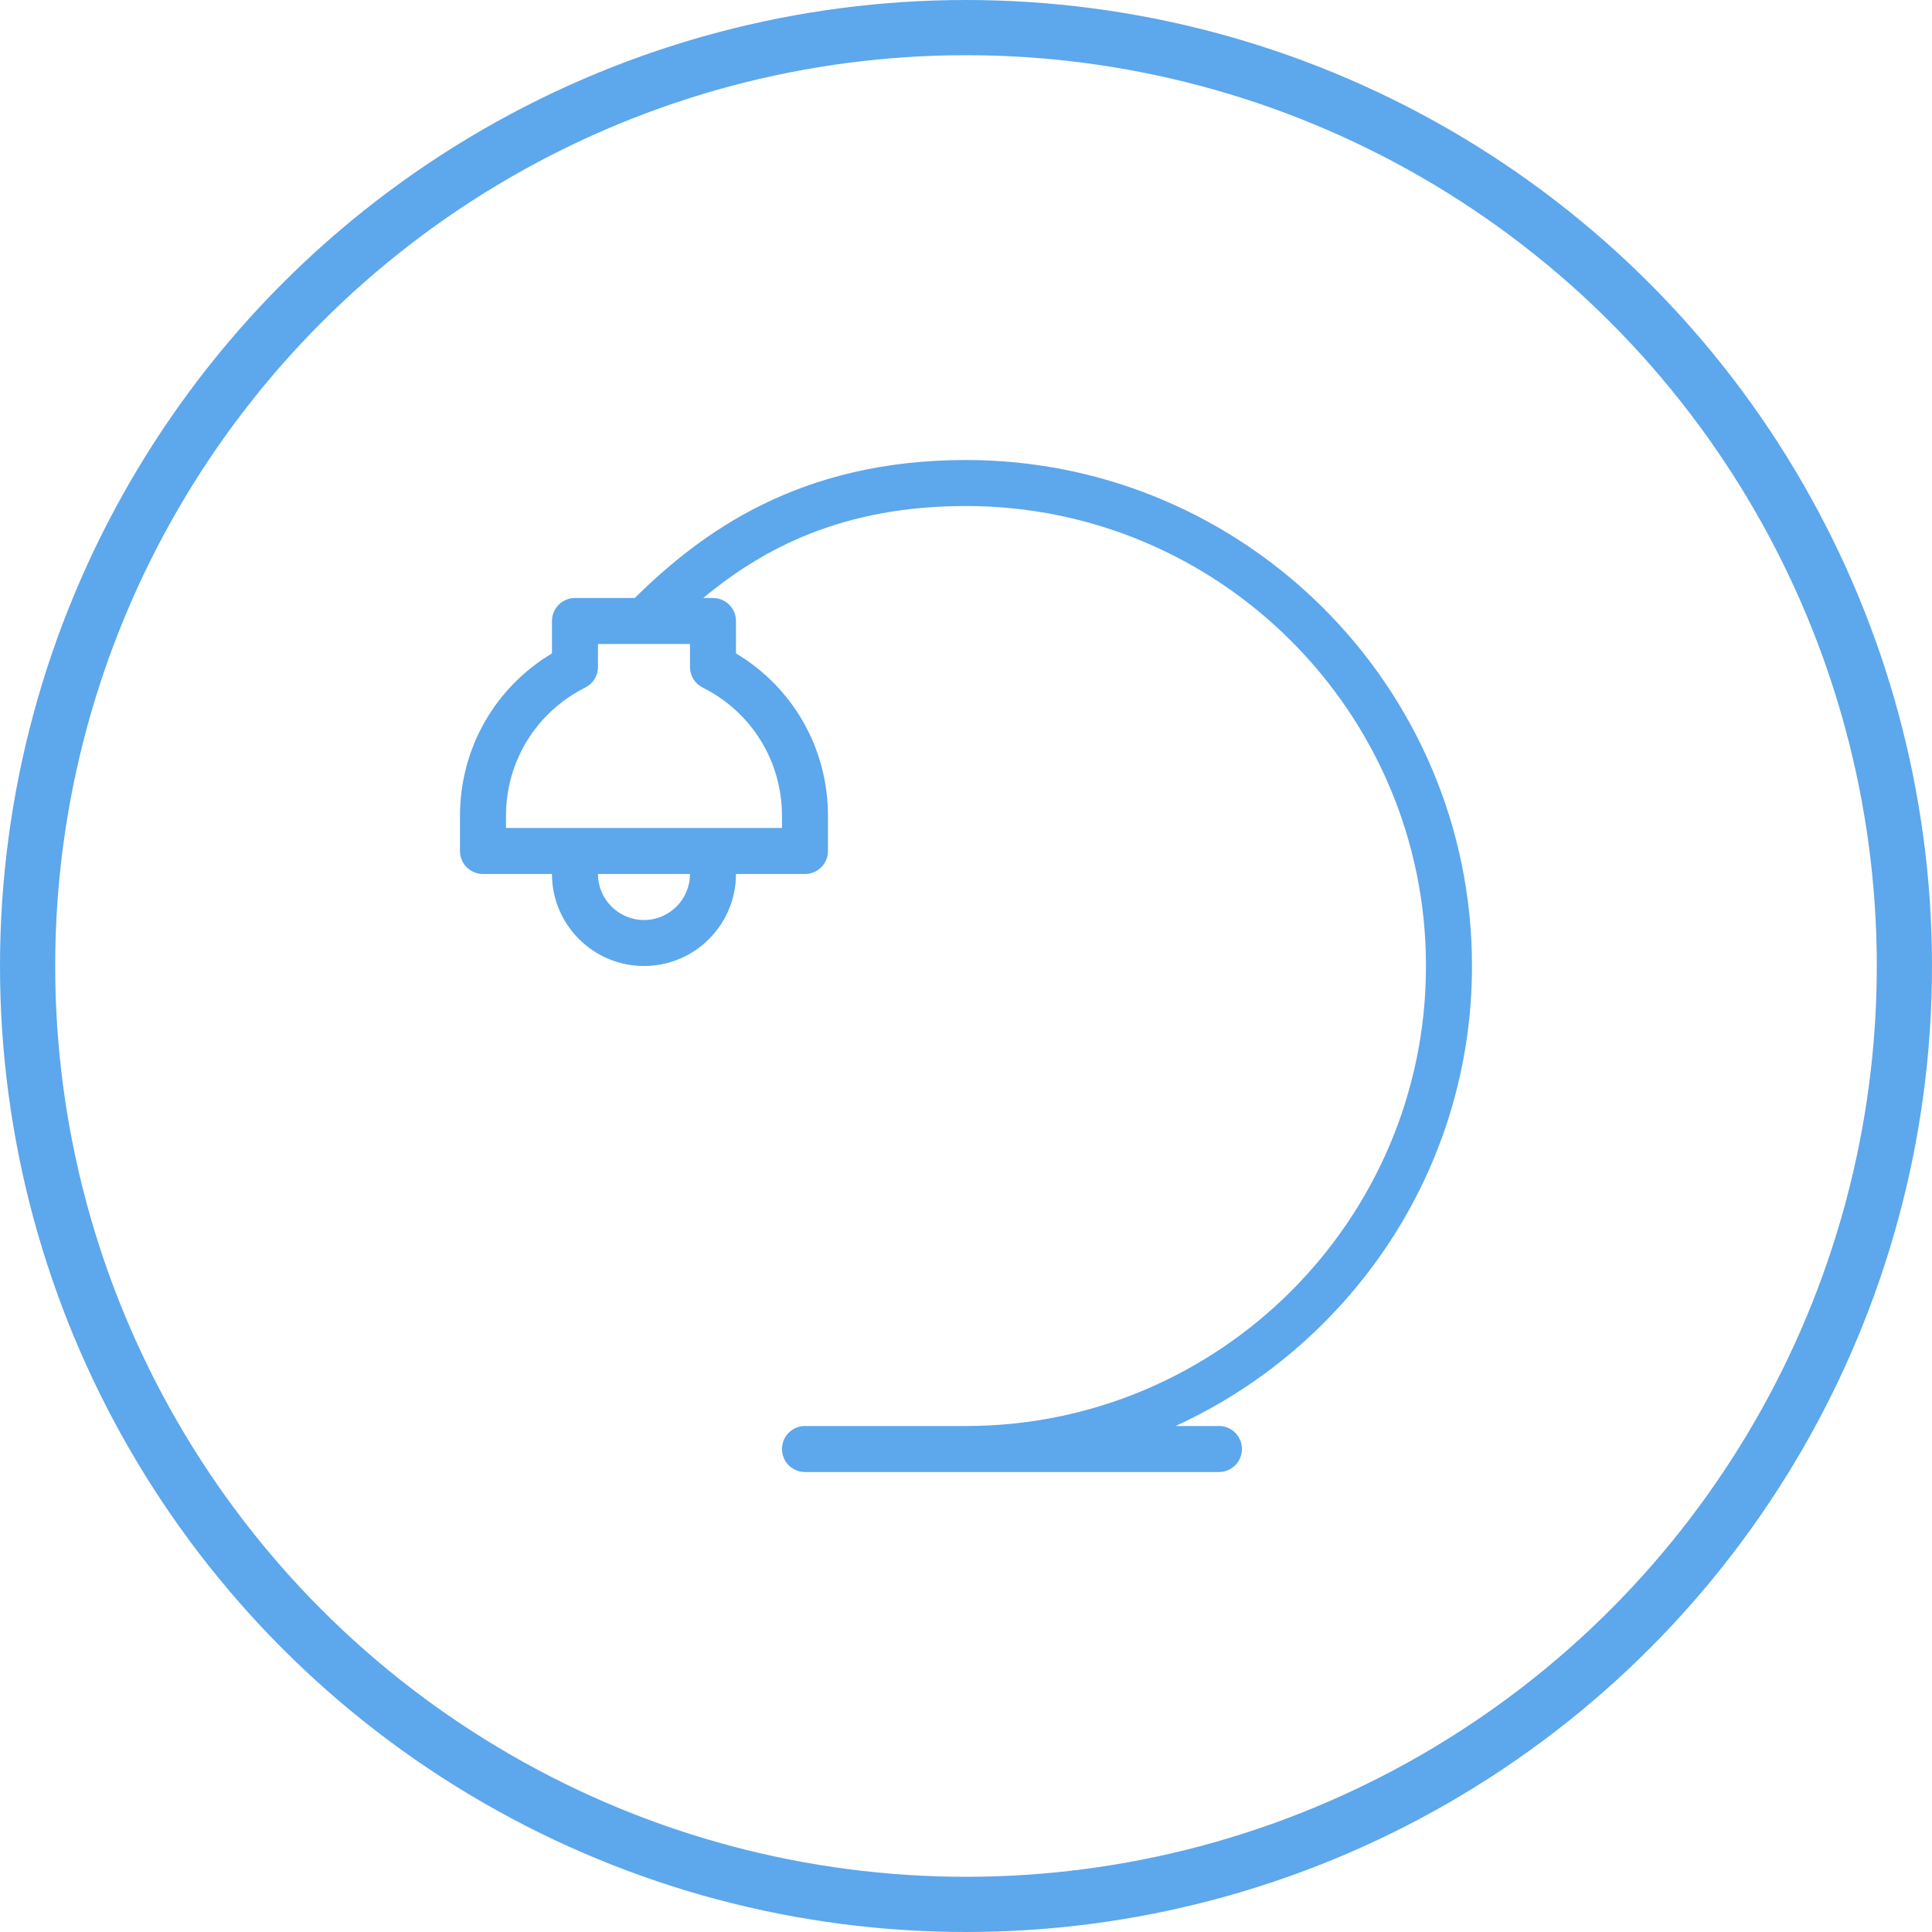
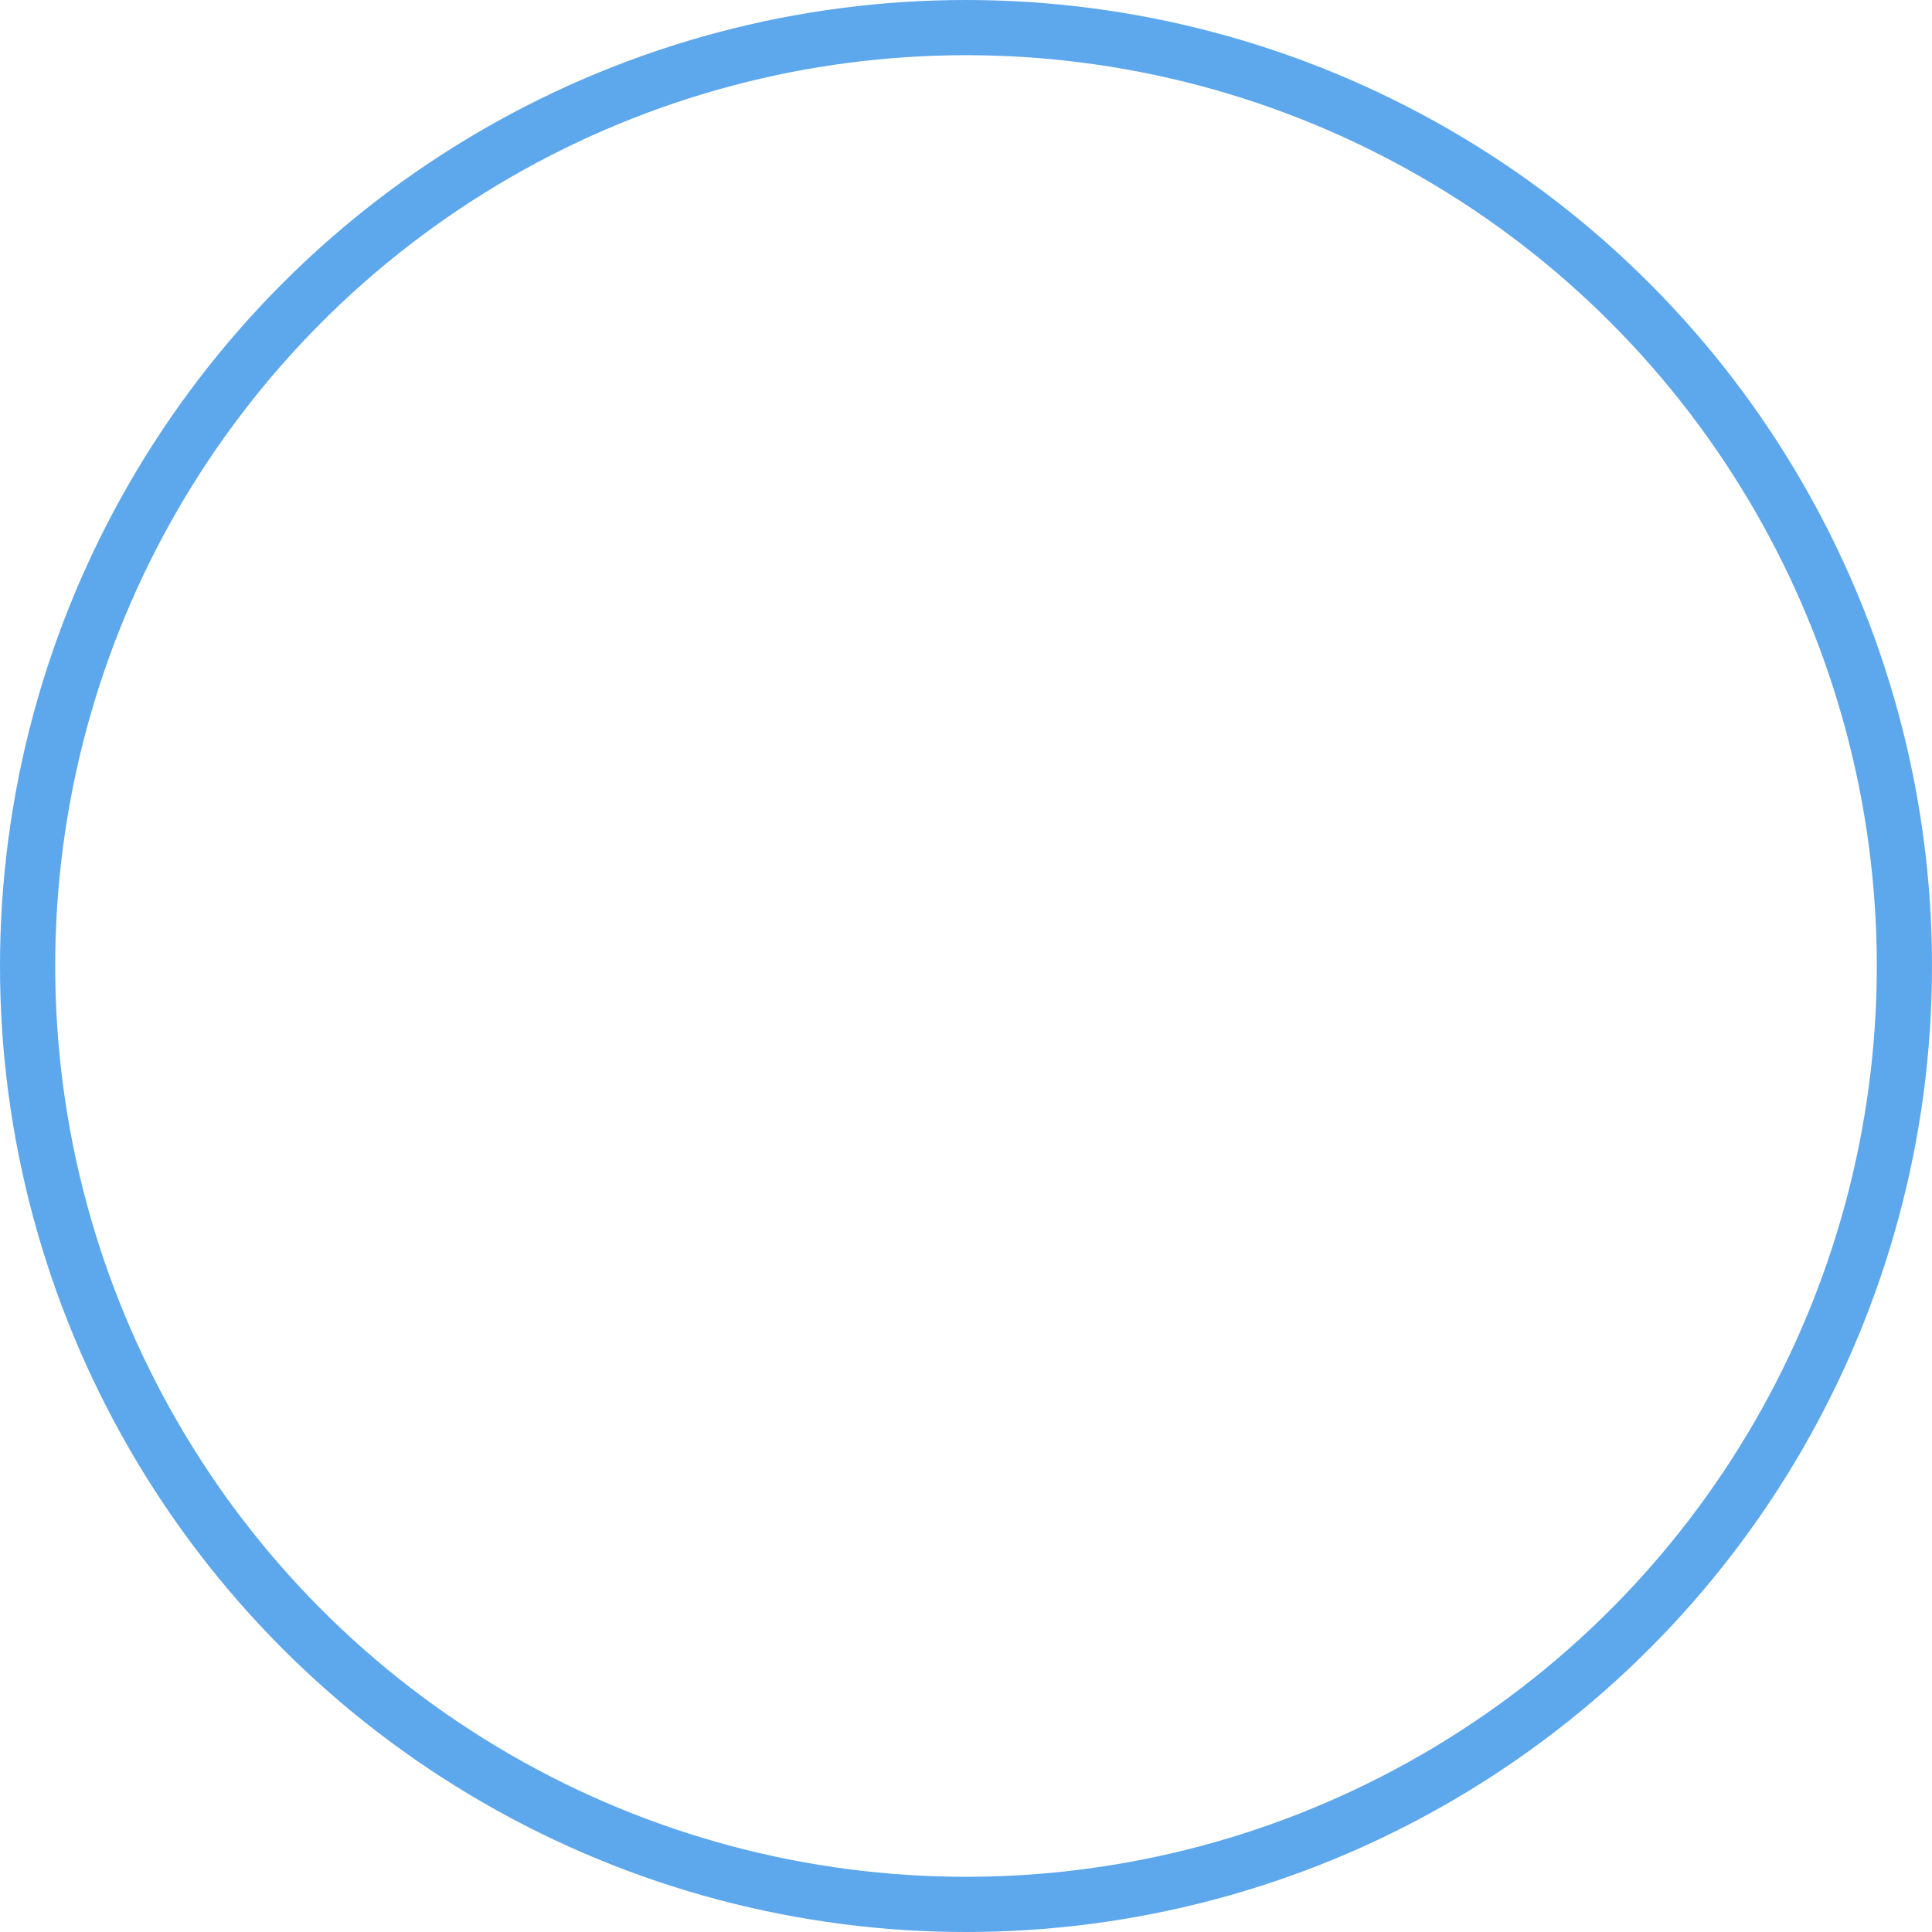
<svg xmlns="http://www.w3.org/2000/svg" width="70" height="70" viewBox="0 0 70 70" fill="none">
  <g clip-path="url(#clip0_149_4790)">
    <circle cx="35" cy="35" r="34" stroke="#278AE5" stroke-opacity="0.75" stroke-width="2" />
-     <path d="M53.333 35C53.333 24.891 45.108 16.667 34.999 16.667C28.956 16.667 25.416 19.287 22.997 21.667H20.833C20.372 21.667 19.999 22.04 19.999 22.5V23.674C17.931 24.911 16.666 27.121 16.666 29.561V30.834C16.666 31.294 17.039 31.667 17.499 31.667H19.999C19.999 33.505 21.494 35 23.333 35C25.171 35 26.666 33.505 26.666 31.667H29.166C29.627 31.667 29.999 31.294 29.999 30.834V29.561C29.999 27.121 28.735 24.911 26.666 23.674V22.5C26.666 22.04 26.293 21.667 25.833 21.667H25.48C27.653 19.86 30.54 18.334 34.999 18.334C44.19 18.334 51.666 25.811 51.666 35C51.666 44.19 44.19 51.667 34.999 51.667H29.166C28.705 51.667 28.333 52.04 28.333 52.5C28.333 52.961 28.705 53.334 29.166 53.334H44.166C44.627 53.334 44.999 52.961 44.999 52.5C44.999 52.04 44.627 51.667 44.166 51.667H42.592C48.918 48.773 53.333 42.399 53.333 35ZM23.333 33.334C22.414 33.334 21.666 32.587 21.666 31.667H24.999C24.999 32.587 24.252 33.334 23.333 33.334ZM28.333 29.561V30H18.333V29.561C18.333 27.58 19.434 25.799 21.205 24.912C21.488 24.771 21.666 24.483 21.666 24.167V23.334H24.999V24.167C24.999 24.483 25.178 24.771 25.46 24.912C27.232 25.799 28.333 27.58 28.333 29.561Z" fill="#278AE5" fill-opacity="0.75" />
  </g>
  <defs>
    <clipPath id="clip0_149_4790">
      <rect width="70" height="70" fill="white" />
    </clipPath>
  </defs>
</svg>